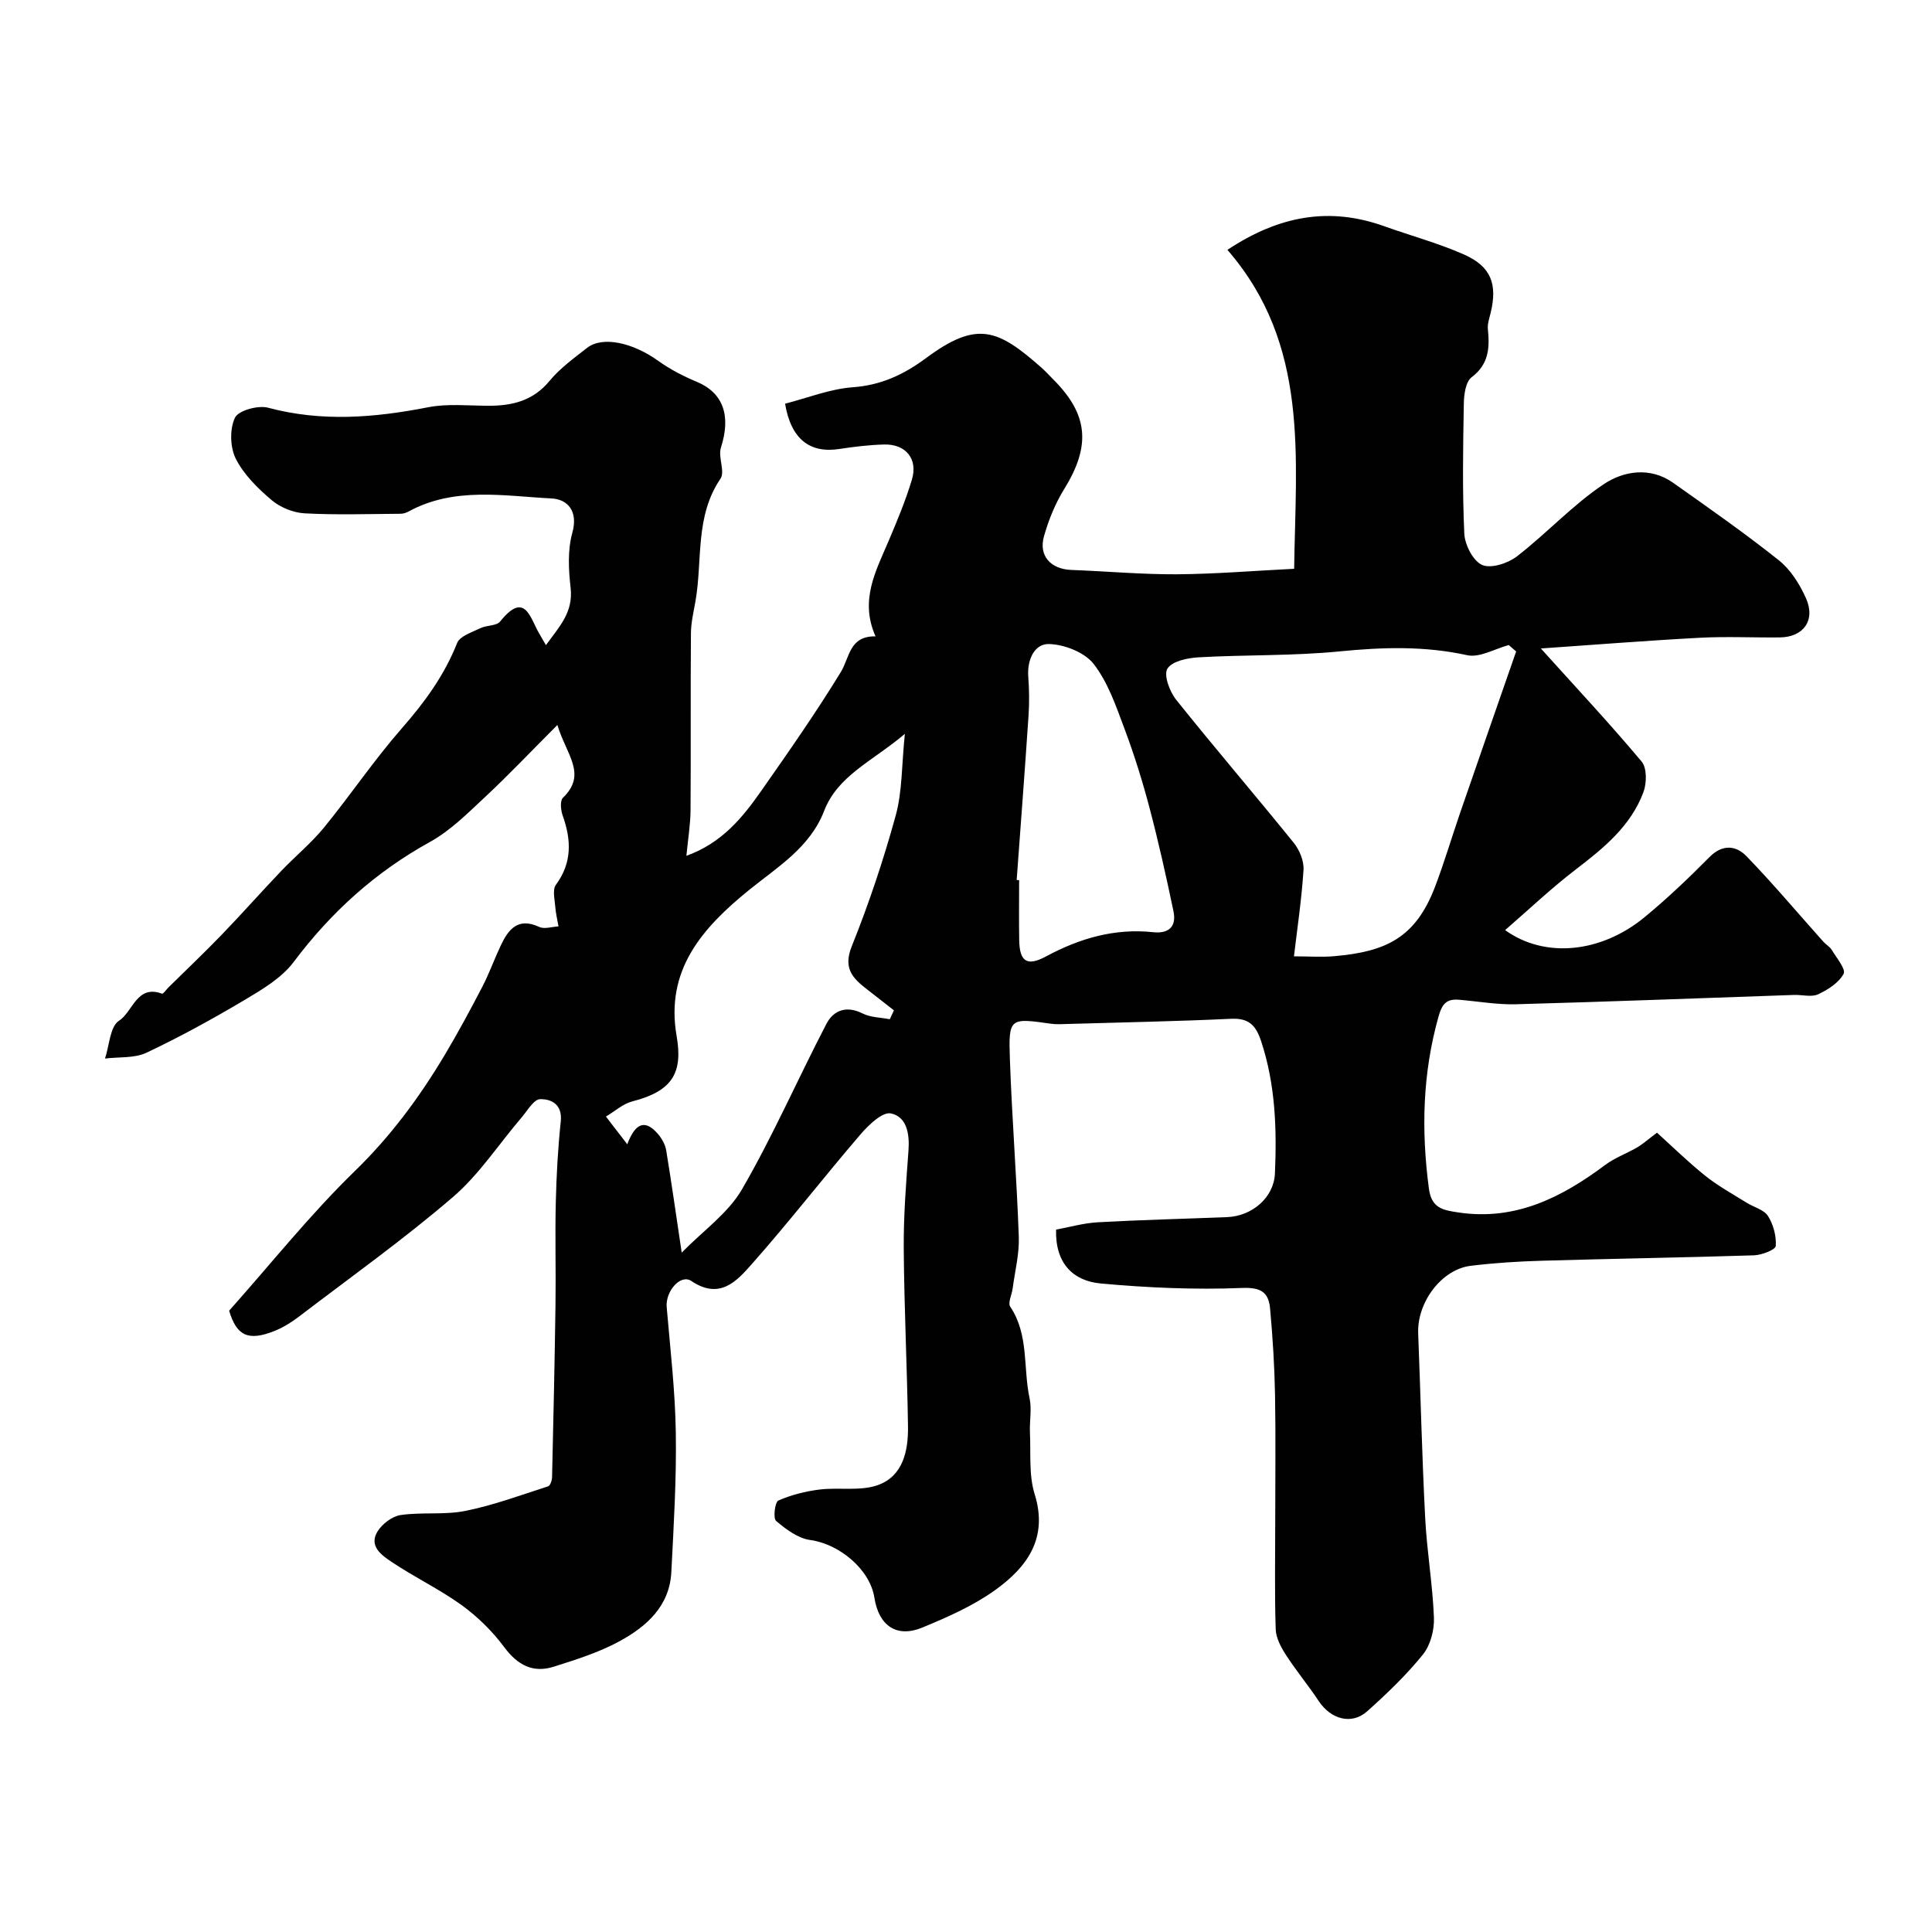
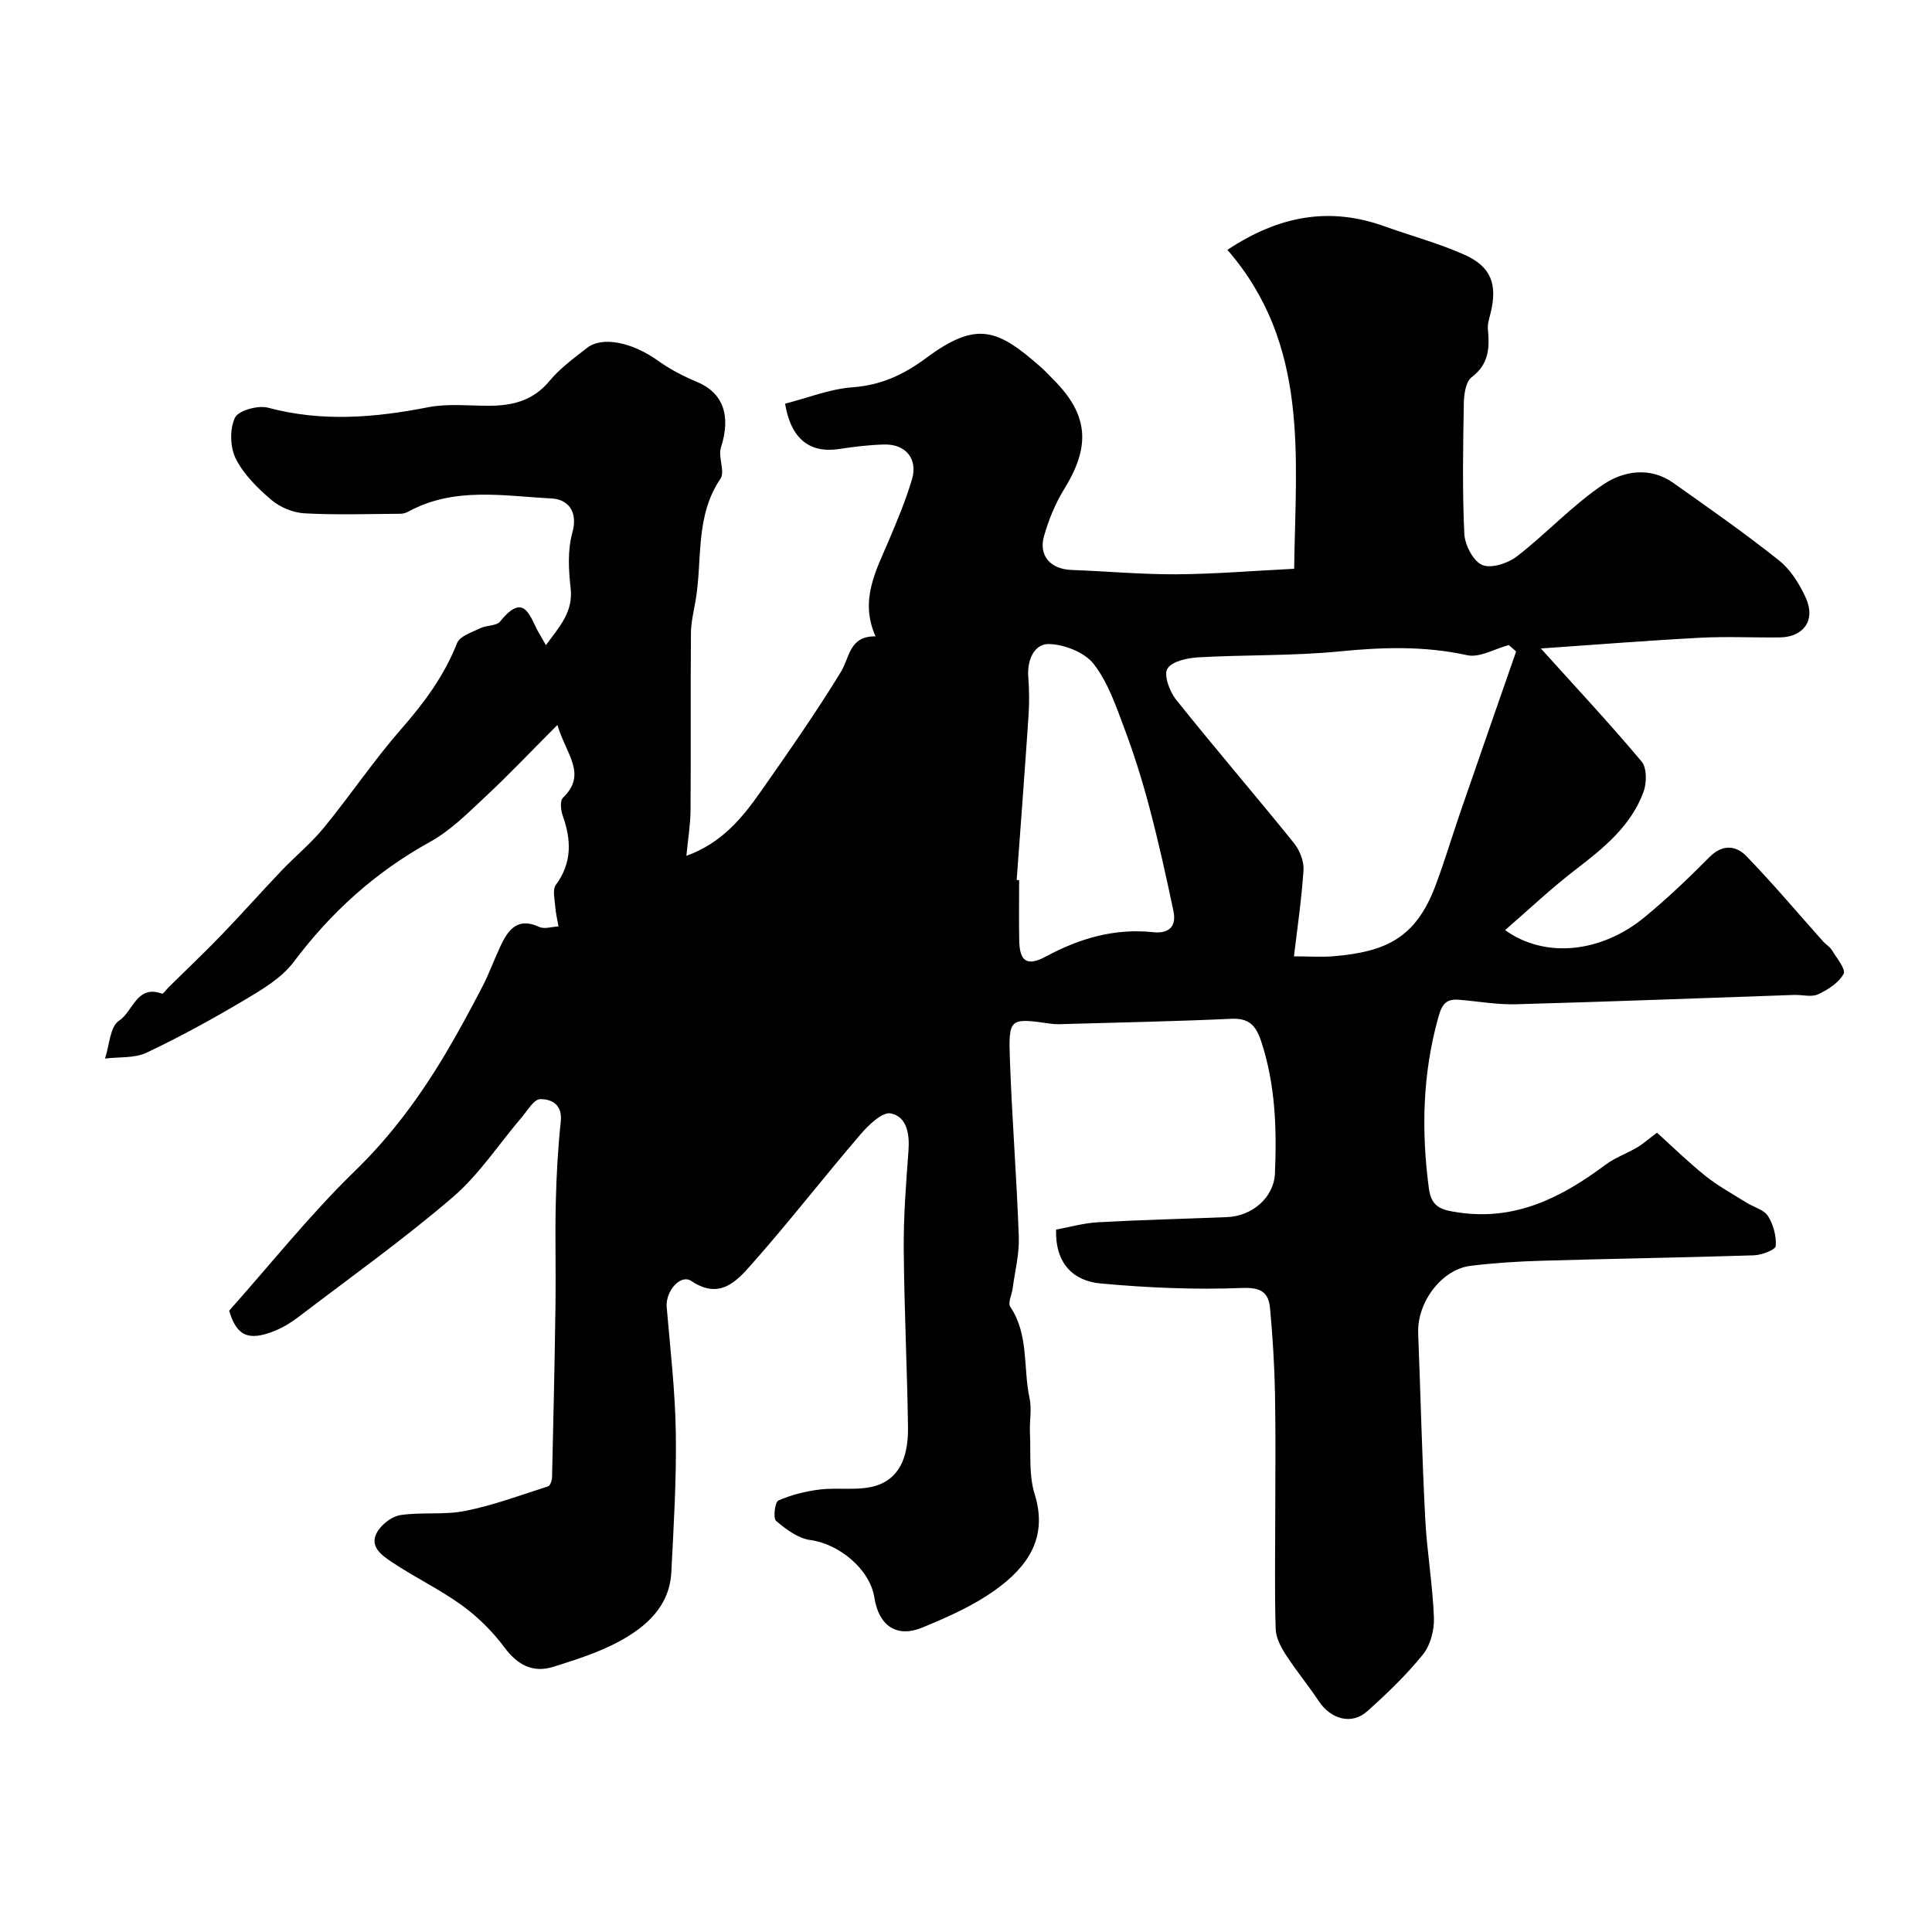
<svg xmlns="http://www.w3.org/2000/svg" enable-background="new 0 0 400 400" viewBox="0 0 400 400">
-   <path d="m47.44 271.37c8.81-9.9 16.83-19.98 25.99-28.88 7.47-7.25 13.45-15.36 18.7-24.16 2.74-4.6 5.28-9.32 7.75-14.07 1.42-2.74 2.46-5.68 3.78-8.47 1.59-3.37 3.56-5.93 7.98-3.88 1.08.5 2.65-.04 3.99-.11-.24-1.39-.58-2.77-.68-4.17-.11-1.49-.59-3.44.13-4.42 3.39-4.6 3.22-9.3 1.42-14.35-.4-1.12-.59-3.07.05-3.69 5.07-4.91.73-8.84-1.15-15.07-5.64 5.65-10.18 10.45-15 14.94-3.58 3.34-7.17 6.95-11.39 9.28-11.3 6.24-20.48 14.55-28.21 24.85-2.49 3.31-6.49 5.68-10.17 7.87-6.6 3.92-13.36 7.63-20.29 10.91-2.5 1.18-5.72.85-8.6 1.21.91-2.71 1.03-6.63 2.9-7.83 2.89-1.86 3.65-7.54 8.9-5.6.26.09.9-.87 1.37-1.33 3.66-3.61 7.39-7.14 10.96-10.84 4.18-4.33 8.17-8.85 12.33-13.21 2.92-3.07 6.24-5.78 8.91-9.05 5.48-6.71 10.34-13.95 16.04-20.46 4.74-5.41 8.83-10.98 11.49-17.71.57-1.44 3.08-2.22 4.81-3.07 1.3-.64 3.34-.44 4.1-1.39 5.2-6.49 6.21-.61 8.15 2.6.33.54.63 1.09 1.33 2.3 2.75-3.81 5.69-6.78 5.11-11.85-.43-3.76-.64-7.83.35-11.4 1.27-4.53-1-6.95-4.28-7.12-9.92-.51-20.12-2.46-29.58 2.68-.51.28-1.13.49-1.7.49-6.62.04-13.26.27-19.87-.09-2.36-.13-5.05-1.23-6.85-2.76-2.86-2.43-5.73-5.26-7.39-8.54-1.19-2.36-1.29-6.14-.18-8.49.7-1.5 4.78-2.63 6.85-2.08 11.13 2.98 22.05 2.08 33.14-.09 4.02-.79 8.29-.32 12.45-.31 4.95.01 9.27-1 12.69-5.14 2.17-2.63 5.05-4.71 7.77-6.84 3.2-2.5 9.44-1.12 14.74 2.68 2.44 1.75 5.18 3.17 7.96 4.33 5.49 2.29 7.15 6.99 5.02 13.63-.63 1.98.91 4.97-.1 6.45-5.29 7.79-3.7 16.8-5.15 25.24-.39 2.25-.95 4.52-.96 6.79-.1 12.19.01 24.39-.08 36.58-.02 2.99-.53 5.98-.86 9.46 7.32-2.64 11.58-7.86 15.44-13.37 5.68-8.1 11.36-16.23 16.52-24.66 1.88-3.07 1.74-7.49 7.2-7.41-3.32-7.45.05-13.51 2.7-19.73 1.77-4.17 3.53-8.39 4.83-12.72 1.29-4.29-1.27-7.39-5.76-7.27-3.1.08-6.21.46-9.29.93-6.12.94-9.99-2.09-11.21-9.38 4.63-1.18 9.26-3.05 13.99-3.4 5.88-.43 10.53-2.59 15.18-6.03 10.58-7.85 14.86-6.03 23.9 1.96.87.77 1.66 1.64 2.48 2.47 7.26 7.26 7.77 13.73 2.25 22.66-1.85 2.99-3.23 6.38-4.19 9.77-1.16 4.07 1.39 6.83 5.67 6.99 7.27.27 14.54.94 21.8.9 7.93-.05 15.86-.72 24.32-1.14.3-23.05 3.24-46.39-13.82-66.03 10.74-7.12 21.18-8.95 32.51-4.88 5.5 1.97 11.19 3.5 16.51 5.86 5.59 2.48 6.92 6.14 5.48 12.08-.27 1.11-.68 2.27-.57 3.36.38 3.85.23 7.23-3.36 9.95-1.23.93-1.59 3.55-1.62 5.41-.16 9-.32 18.01.1 26.99.11 2.31 1.83 5.66 3.7 6.47 1.84.8 5.34-.34 7.21-1.79 6.17-4.78 11.55-10.66 18-14.96 4.05-2.7 9.55-3.63 14.3-.28 7.4 5.23 14.84 10.43 21.92 16.07 2.43 1.94 4.32 4.95 5.61 7.85 2.03 4.56-.51 8.06-5.43 8.11-5.5.06-11.01-.22-16.5.07-10.77.57-21.53 1.43-32.96 2.22 7.31 8.11 14.3 15.58 20.86 23.41 1.12 1.33 1.07 4.48.37 6.35-2.62 7.01-8.21 11.56-14 15.99-5.06 3.88-9.71 8.29-14.63 12.56 8.15 5.88 19.8 4.79 28.85-2.66 4.72-3.88 9.17-8.13 13.47-12.47 2.69-2.72 5.5-2.38 7.61-.21 5.53 5.7 10.64 11.8 15.94 17.72.55.62 1.36 1.06 1.77 1.74.98 1.64 2.95 3.98 2.44 4.93-.99 1.85-3.24 3.29-5.28 4.24-1.37.63-3.28.08-4.94.13-19.19.66-38.38 1.4-57.57 1.93-3.92.11-7.86-.6-11.8-.93-2.53-.21-3.5.71-4.27 3.45-3.33 11.79-3.6 23.61-2 35.66.54 4.1 2.99 4.45 6.07 4.92 11.8 1.78 21.38-3.07 30.43-9.83 1.99-1.49 4.44-2.36 6.62-3.63 1.1-.64 2.06-1.51 4.1-3.05 3.1 2.79 6.39 6.03 9.98 8.91 2.64 2.11 5.65 3.76 8.53 5.56 1.5.95 3.62 1.45 4.47 2.78 1.12 1.76 1.76 4.17 1.61 6.22-.06.77-2.89 1.86-4.49 1.92-14.62.47-29.25.69-43.87 1.12-4.94.14-9.89.45-14.79 1.05-6.06.74-11.14 7.58-10.88 14.01.5 12.74.79 25.48 1.45 38.21.35 6.88 1.54 13.73 1.81 20.61.1 2.56-.71 5.71-2.28 7.65-3.43 4.25-7.44 8.09-11.53 11.75-3.22 2.88-7.53 1.67-10.04-2.11-2.16-3.26-4.68-6.29-6.8-9.57-1.02-1.58-2.05-3.5-2.11-5.3-.24-7.35-.1-14.71-.1-22.07 0-8.83.12-17.67-.04-26.5-.11-5.94-.48-11.88-1.02-17.8-.3-3.3-1.77-4.46-5.81-4.29-9.73.39-19.55-.04-29.26-.93-5.71-.52-9.44-4.17-9.24-11.15 2.68-.49 5.64-1.35 8.63-1.52 8.93-.5 17.87-.71 26.8-1.07 5.16-.21 9.66-4.05 9.88-9.02.4-9.23.11-18.4-2.84-27.35-1.09-3.32-2.53-4.87-6.25-4.69-11.26.53-22.53.74-33.8 1.07-1.17.03-2.35.12-3.5-.05-8.54-1.22-8.79-1.23-8.48 7.43.43 12.23 1.41 24.44 1.84 36.67.13 3.55-.8 7.14-1.27 10.71-.17 1.29-1.03 2.99-.5 3.78 3.9 5.81 2.64 12.65 4 18.94.49 2.27-.03 4.75.08 7.13.2 4.26-.26 8.76.97 12.72 2.85 9.13-1.56 15.1-8.08 19.81-4.56 3.3-9.91 5.65-15.15 7.82-5.33 2.21-9.04-.36-9.95-6.19-.92-5.88-7.29-11.12-13.29-11.93-2.52-.34-5.02-2.22-7.06-3.95-.65-.55-.24-3.91.47-4.22 2.68-1.18 5.64-1.92 8.56-2.28 3.99-.49 8.34.38 11.99-.9 5.26-1.85 6.36-7.09 6.29-12.15-.18-12.27-.79-24.54-.88-36.81-.05-6.76.48-13.54.98-20.3.26-3.45-.34-7.03-3.65-7.71-1.75-.36-4.62 2.4-6.29 4.35-7.59 8.84-14.73 18.07-22.45 26.79-3.1 3.51-6.63 7.55-12.56 3.56-2.26-1.52-5.38 2.14-5.11 5.38.74 8.69 1.76 17.38 1.89 26.08.15 9.61-.44 19.24-.93 28.84-.37 7.04-5.17 11.26-10.74 14.29-4.24 2.31-8.96 3.79-13.6 5.26-4.31 1.37-7.49-.33-10.25-4.04-2.44-3.28-5.49-6.29-8.8-8.69-4.6-3.32-9.81-5.8-14.53-8.97-2.02-1.35-4.77-3.25-2.92-6.28.97-1.58 3.05-3.17 4.82-3.42 4.42-.64 9.06.02 13.41-.86 5.81-1.17 11.43-3.26 17.1-5.08.45-.14.81-1.26.82-1.93.28-11.91.54-23.83.71-35.74.1-7.02-.11-14.05.06-21.07.13-5.61.44-11.22 1.03-16.8.37-3.52-1.91-4.66-4.27-4.62-1.29.02-2.61 2.34-3.79 3.73-4.75 5.55-8.82 11.86-14.29 16.56-10.17 8.73-21.12 16.54-31.79 24.68-1.54 1.18-3.24 2.26-5.03 2.98-5.6 2.27-7.95.99-9.49-4.15zm220.46-73.37c3.12 0 5.8.2 8.44-.04 10.54-.94 16.74-3.72 20.81-14.47 1.89-4.98 3.4-10.1 5.13-15.13 3.85-11.17 7.74-22.32 11.62-33.48-.51-.44-1.01-.89-1.52-1.33-2.89.77-6.03 2.67-8.62 2.1-8.81-1.93-17.47-1.67-26.36-.79-9.69.96-19.49.68-29.22 1.23-2.3.13-5.51.79-6.48 2.35-.81 1.3.45 4.73 1.79 6.41 7.98 9.98 16.31 19.68 24.34 29.61 1.21 1.49 2.16 3.78 2.05 5.63-.4 6.18-1.32 12.32-1.98 17.91zm-126.76 61.34c4.41-4.51 9.61-8.14 12.49-13.12 6.41-11.06 11.55-22.86 17.46-34.22 1.48-2.85 4.15-3.86 7.51-2.17 1.65.83 3.73.82 5.62 1.19.29-.61.57-1.22.86-1.84-1.86-1.46-3.72-2.92-5.6-4.37-2.95-2.28-4.96-4.34-3.14-8.87 3.55-8.85 6.6-17.95 9.12-27.15 1.36-4.98 1.21-10.37 1.88-16.85-6.8 5.74-13.9 8.63-16.72 15.97-2.91 7.54-9.67 11.61-15.44 16.28-9.83 7.95-17.47 16.65-15.09 30.33 1.33 7.62-.9 11.39-9.17 13.51-1.96.5-3.65 2.07-5.47 3.14 1.34 1.75 2.69 3.49 4.42 5.74 1.74-4.65 3.81-5.04 6.3-2.19.83.95 1.56 2.23 1.76 3.45 1.09 6.61 2.02 13.23 3.21 21.17zm69.35-77.15c.17.01.34.03.51.04 0 4.17-.06 8.33.02 12.5.08 4.33 1.61 5.41 5.52 3.3 6.99-3.76 14.24-5.88 22.21-5.03 3.31.35 4.86-1.22 4.2-4.36-1.49-7.14-3.08-14.27-4.94-21.33-1.45-5.49-3.14-10.94-5.13-16.25-1.76-4.69-3.43-9.69-6.42-13.56-1.87-2.43-6.09-4.09-9.3-4.16-3.01-.06-4.52 3.28-4.27 6.73.2 2.67.24 5.38.06 8.05-.76 11.37-1.63 22.72-2.46 34.07z" fill="#010102" />
+   <path d="m47.44 271.37c8.81-9.9 16.83-19.98 25.99-28.88 7.47-7.25 13.45-15.36 18.7-24.16 2.74-4.6 5.28-9.32 7.75-14.07 1.42-2.74 2.46-5.68 3.78-8.47 1.59-3.37 3.56-5.93 7.98-3.88 1.08.5 2.65-.04 3.99-.11-.24-1.39-.58-2.77-.68-4.17-.11-1.49-.59-3.44.13-4.42 3.39-4.6 3.22-9.3 1.42-14.35-.4-1.12-.59-3.07.05-3.69 5.07-4.91.73-8.84-1.15-15.07-5.64 5.65-10.18 10.45-15 14.94-3.58 3.34-7.17 6.95-11.39 9.28-11.3 6.24-20.48 14.55-28.21 24.85-2.49 3.31-6.49 5.68-10.17 7.87-6.6 3.92-13.36 7.63-20.29 10.91-2.5 1.18-5.72.85-8.6 1.21.91-2.71 1.03-6.63 2.9-7.83 2.89-1.86 3.65-7.54 8.9-5.6.26.09.9-.87 1.37-1.33 3.66-3.61 7.39-7.14 10.96-10.84 4.18-4.33 8.17-8.85 12.33-13.21 2.92-3.07 6.24-5.78 8.91-9.05 5.48-6.71 10.34-13.95 16.04-20.46 4.74-5.41 8.83-10.98 11.49-17.71.57-1.44 3.08-2.22 4.81-3.07 1.3-.64 3.34-.44 4.1-1.39 5.2-6.49 6.21-.61 8.15 2.6.33.54.63 1.09 1.33 2.3 2.75-3.81 5.69-6.78 5.11-11.85-.43-3.76-.64-7.83.35-11.4 1.27-4.53-1-6.95-4.28-7.12-9.92-.51-20.12-2.46-29.58 2.68-.51.28-1.13.49-1.7.49-6.62.04-13.26.27-19.87-.09-2.36-.13-5.05-1.23-6.85-2.76-2.86-2.43-5.73-5.26-7.39-8.54-1.19-2.36-1.29-6.14-.18-8.49.7-1.5 4.78-2.63 6.85-2.08 11.13 2.98 22.05 2.08 33.14-.09 4.02-.79 8.29-.32 12.45-.31 4.95.01 9.27-1 12.69-5.14 2.17-2.63 5.05-4.71 7.77-6.84 3.2-2.5 9.44-1.12 14.74 2.68 2.44 1.75 5.18 3.17 7.96 4.33 5.49 2.29 7.15 6.99 5.02 13.63-.63 1.98.91 4.97-.1 6.45-5.29 7.79-3.7 16.8-5.15 25.24-.39 2.25-.95 4.52-.96 6.79-.1 12.19.01 24.39-.08 36.58-.02 2.99-.53 5.98-.86 9.46 7.32-2.64 11.58-7.86 15.44-13.37 5.68-8.1 11.36-16.23 16.52-24.66 1.88-3.07 1.74-7.49 7.2-7.41-3.32-7.45.05-13.51 2.7-19.73 1.77-4.17 3.53-8.39 4.83-12.72 1.29-4.29-1.27-7.39-5.76-7.27-3.1.08-6.21.46-9.29.93-6.12.94-9.99-2.09-11.21-9.38 4.63-1.18 9.26-3.05 13.99-3.4 5.88-.43 10.53-2.59 15.18-6.03 10.58-7.85 14.86-6.03 23.9 1.96.87.77 1.66 1.64 2.48 2.47 7.26 7.26 7.77 13.73 2.25 22.66-1.85 2.99-3.23 6.38-4.19 9.77-1.16 4.07 1.39 6.83 5.67 6.99 7.27.27 14.54.94 21.8.9 7.93-.05 15.86-.72 24.32-1.14.3-23.05 3.24-46.39-13.82-66.03 10.74-7.12 21.18-8.95 32.51-4.88 5.5 1.97 11.19 3.5 16.51 5.86 5.59 2.48 6.92 6.14 5.48 12.08-.27 1.11-.68 2.27-.57 3.36.38 3.85.23 7.23-3.36 9.95-1.23.93-1.59 3.55-1.62 5.41-.16 9-.32 18.01.1 26.99.11 2.31 1.83 5.66 3.7 6.47 1.84.8 5.34-.34 7.21-1.79 6.17-4.78 11.55-10.66 18-14.96 4.05-2.7 9.55-3.63 14.3-.28 7.4 5.23 14.84 10.43 21.92 16.07 2.43 1.94 4.32 4.95 5.61 7.85 2.03 4.56-.51 8.06-5.43 8.11-5.5.06-11.01-.22-16.5.07-10.77.57-21.53 1.43-32.96 2.22 7.31 8.11 14.3 15.58 20.86 23.41 1.12 1.33 1.07 4.48.37 6.35-2.62 7.01-8.21 11.56-14 15.99-5.06 3.88-9.71 8.29-14.63 12.56 8.15 5.88 19.8 4.79 28.85-2.66 4.72-3.88 9.17-8.13 13.47-12.47 2.69-2.72 5.5-2.38 7.61-.21 5.53 5.7 10.64 11.8 15.94 17.72.55.62 1.36 1.06 1.77 1.74.98 1.64 2.95 3.98 2.44 4.93-.99 1.85-3.24 3.29-5.28 4.24-1.37.63-3.28.08-4.94.13-19.19.66-38.38 1.4-57.57 1.93-3.92.11-7.86-.6-11.8-.93-2.53-.21-3.5.71-4.27 3.45-3.33 11.79-3.6 23.61-2 35.66.54 4.1 2.99 4.45 6.07 4.92 11.8 1.78 21.38-3.07 30.43-9.83 1.99-1.49 4.44-2.36 6.62-3.63 1.1-.64 2.06-1.51 4.1-3.05 3.1 2.79 6.39 6.03 9.98 8.91 2.64 2.11 5.65 3.76 8.53 5.56 1.5.95 3.62 1.45 4.47 2.78 1.12 1.76 1.76 4.17 1.61 6.22-.06.77-2.89 1.86-4.49 1.92-14.62.47-29.25.69-43.87 1.12-4.94.14-9.89.45-14.79 1.05-6.06.74-11.14 7.58-10.88 14.01.5 12.74.79 25.48 1.45 38.21.35 6.88 1.54 13.73 1.81 20.61.1 2.56-.71 5.71-2.28 7.65-3.43 4.25-7.44 8.09-11.53 11.75-3.22 2.88-7.53 1.67-10.04-2.11-2.16-3.26-4.68-6.29-6.8-9.57-1.02-1.58-2.05-3.5-2.11-5.3-.24-7.35-.1-14.71-.1-22.07 0-8.83.12-17.67-.04-26.5-.11-5.94-.48-11.88-1.02-17.8-.3-3.3-1.77-4.46-5.81-4.29-9.73.39-19.55-.04-29.26-.93-5.71-.52-9.44-4.17-9.24-11.15 2.68-.49 5.64-1.35 8.63-1.52 8.93-.5 17.87-.71 26.8-1.07 5.16-.21 9.66-4.05 9.88-9.02.4-9.23.11-18.4-2.84-27.35-1.09-3.32-2.53-4.87-6.25-4.69-11.26.53-22.53.74-33.8 1.07-1.17.03-2.35.12-3.5-.05-8.54-1.22-8.79-1.23-8.48 7.43.43 12.23 1.41 24.44 1.84 36.67.13 3.55-.8 7.14-1.27 10.71-.17 1.29-1.03 2.99-.5 3.78 3.9 5.81 2.64 12.65 4 18.94.49 2.27-.03 4.75.08 7.13.2 4.26-.26 8.76.97 12.72 2.85 9.13-1.56 15.1-8.08 19.81-4.56 3.3-9.91 5.65-15.15 7.82-5.33 2.21-9.04-.36-9.95-6.19-.92-5.88-7.29-11.12-13.29-11.93-2.52-.34-5.02-2.22-7.06-3.95-.65-.55-.24-3.91.47-4.22 2.68-1.18 5.64-1.92 8.56-2.28 3.99-.49 8.34.38 11.99-.9 5.26-1.85 6.36-7.09 6.29-12.15-.18-12.27-.79-24.54-.88-36.81-.05-6.76.48-13.54.98-20.3.26-3.45-.34-7.03-3.65-7.71-1.75-.36-4.62 2.4-6.29 4.35-7.59 8.84-14.73 18.07-22.45 26.79-3.1 3.51-6.63 7.55-12.56 3.56-2.26-1.52-5.38 2.14-5.11 5.38.74 8.69 1.76 17.38 1.89 26.08.15 9.61-.44 19.24-.93 28.84-.37 7.04-5.17 11.26-10.74 14.29-4.24 2.31-8.96 3.79-13.6 5.26-4.31 1.37-7.49-.33-10.25-4.04-2.44-3.28-5.49-6.29-8.8-8.69-4.6-3.32-9.81-5.8-14.53-8.97-2.02-1.35-4.77-3.25-2.92-6.28.97-1.58 3.05-3.17 4.82-3.42 4.42-.64 9.06.02 13.41-.86 5.81-1.17 11.43-3.26 17.1-5.08.45-.14.81-1.26.82-1.93.28-11.91.54-23.83.71-35.74.1-7.02-.11-14.05.06-21.07.13-5.61.44-11.22 1.03-16.8.37-3.52-1.91-4.66-4.27-4.62-1.29.02-2.61 2.34-3.79 3.73-4.75 5.55-8.82 11.86-14.29 16.56-10.17 8.73-21.12 16.54-31.79 24.68-1.54 1.18-3.24 2.26-5.03 2.98-5.6 2.27-7.95.99-9.49-4.15zm220.46-73.37c3.12 0 5.8.2 8.44-.04 10.54-.94 16.74-3.72 20.81-14.47 1.89-4.98 3.4-10.1 5.13-15.13 3.85-11.17 7.74-22.32 11.62-33.48-.51-.44-1.01-.89-1.52-1.33-2.89.77-6.03 2.67-8.62 2.1-8.81-1.93-17.47-1.67-26.36-.79-9.69.96-19.49.68-29.22 1.23-2.3.13-5.51.79-6.48 2.35-.81 1.3.45 4.73 1.79 6.41 7.98 9.98 16.31 19.68 24.34 29.61 1.21 1.49 2.16 3.78 2.05 5.63-.4 6.18-1.32 12.32-1.98 17.91zm-126.76 61.34zm69.35-77.15c.17.01.34.03.51.04 0 4.17-.06 8.33.02 12.5.08 4.33 1.61 5.41 5.52 3.3 6.99-3.76 14.24-5.88 22.21-5.03 3.31.35 4.86-1.22 4.2-4.36-1.49-7.14-3.08-14.27-4.94-21.33-1.45-5.49-3.14-10.94-5.13-16.25-1.76-4.69-3.43-9.69-6.42-13.56-1.87-2.43-6.09-4.09-9.3-4.16-3.01-.06-4.52 3.28-4.27 6.73.2 2.67.24 5.38.06 8.05-.76 11.37-1.63 22.72-2.46 34.07z" fill="#010102" />
</svg>